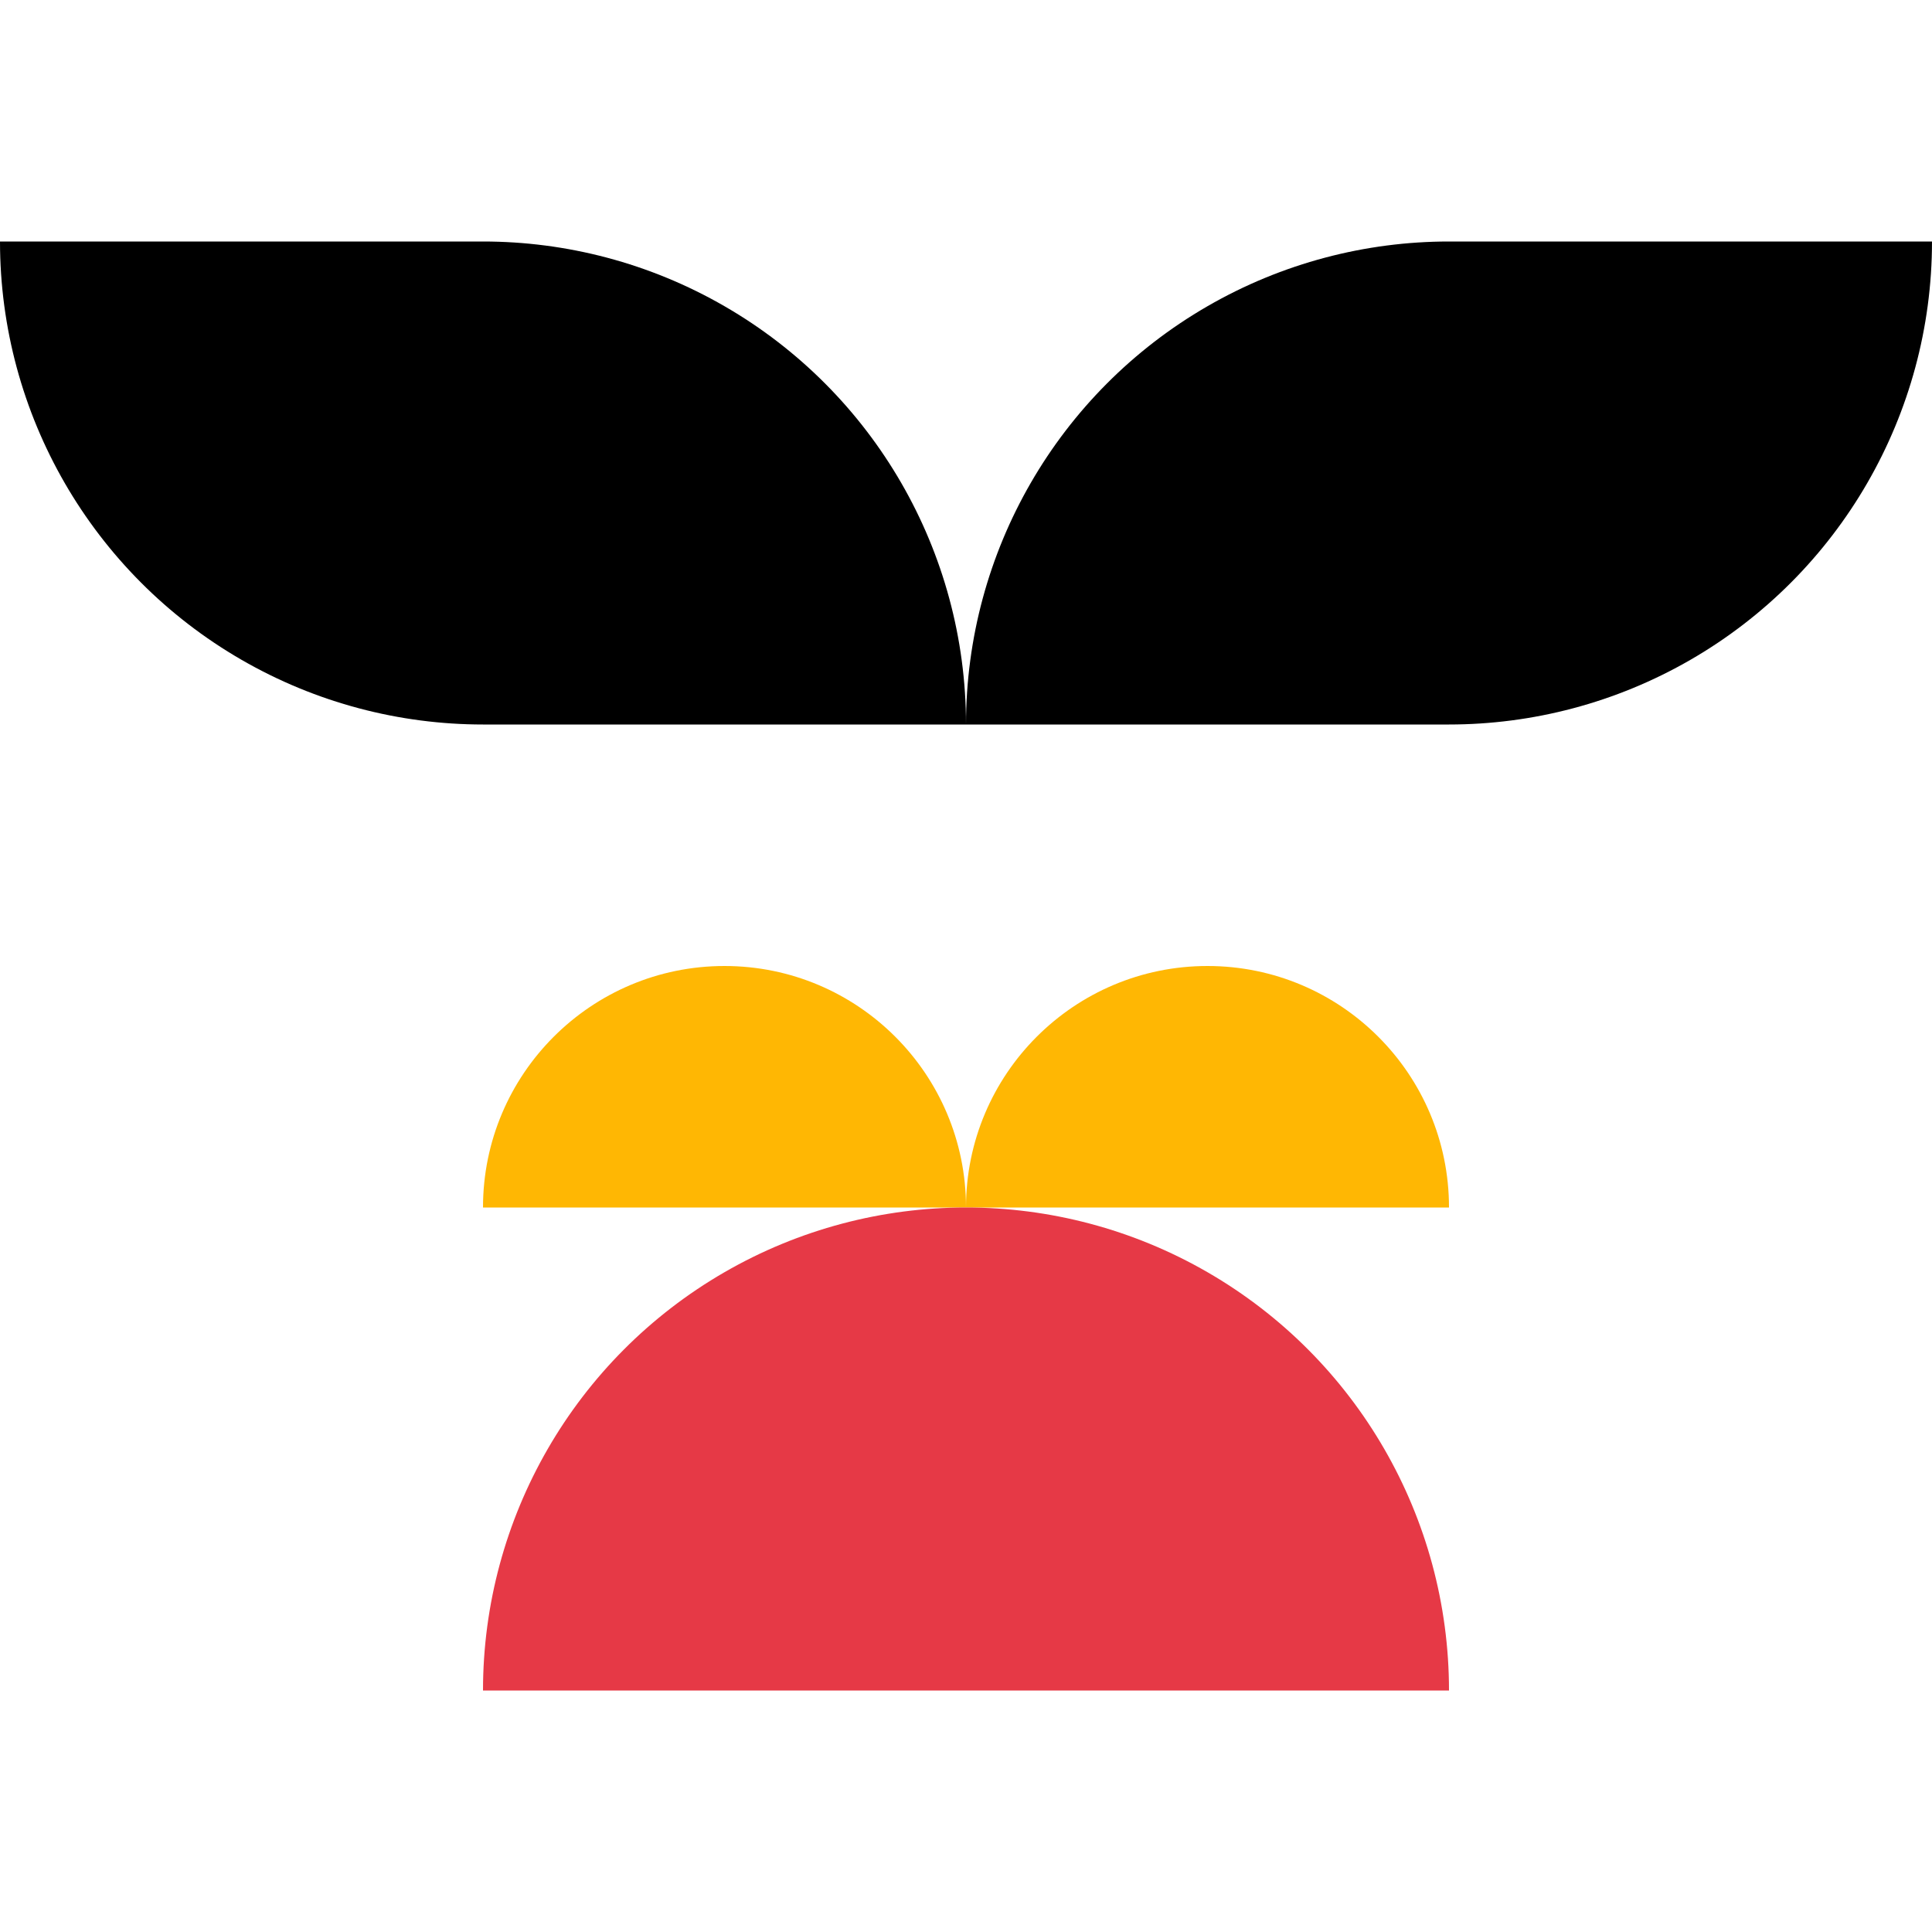
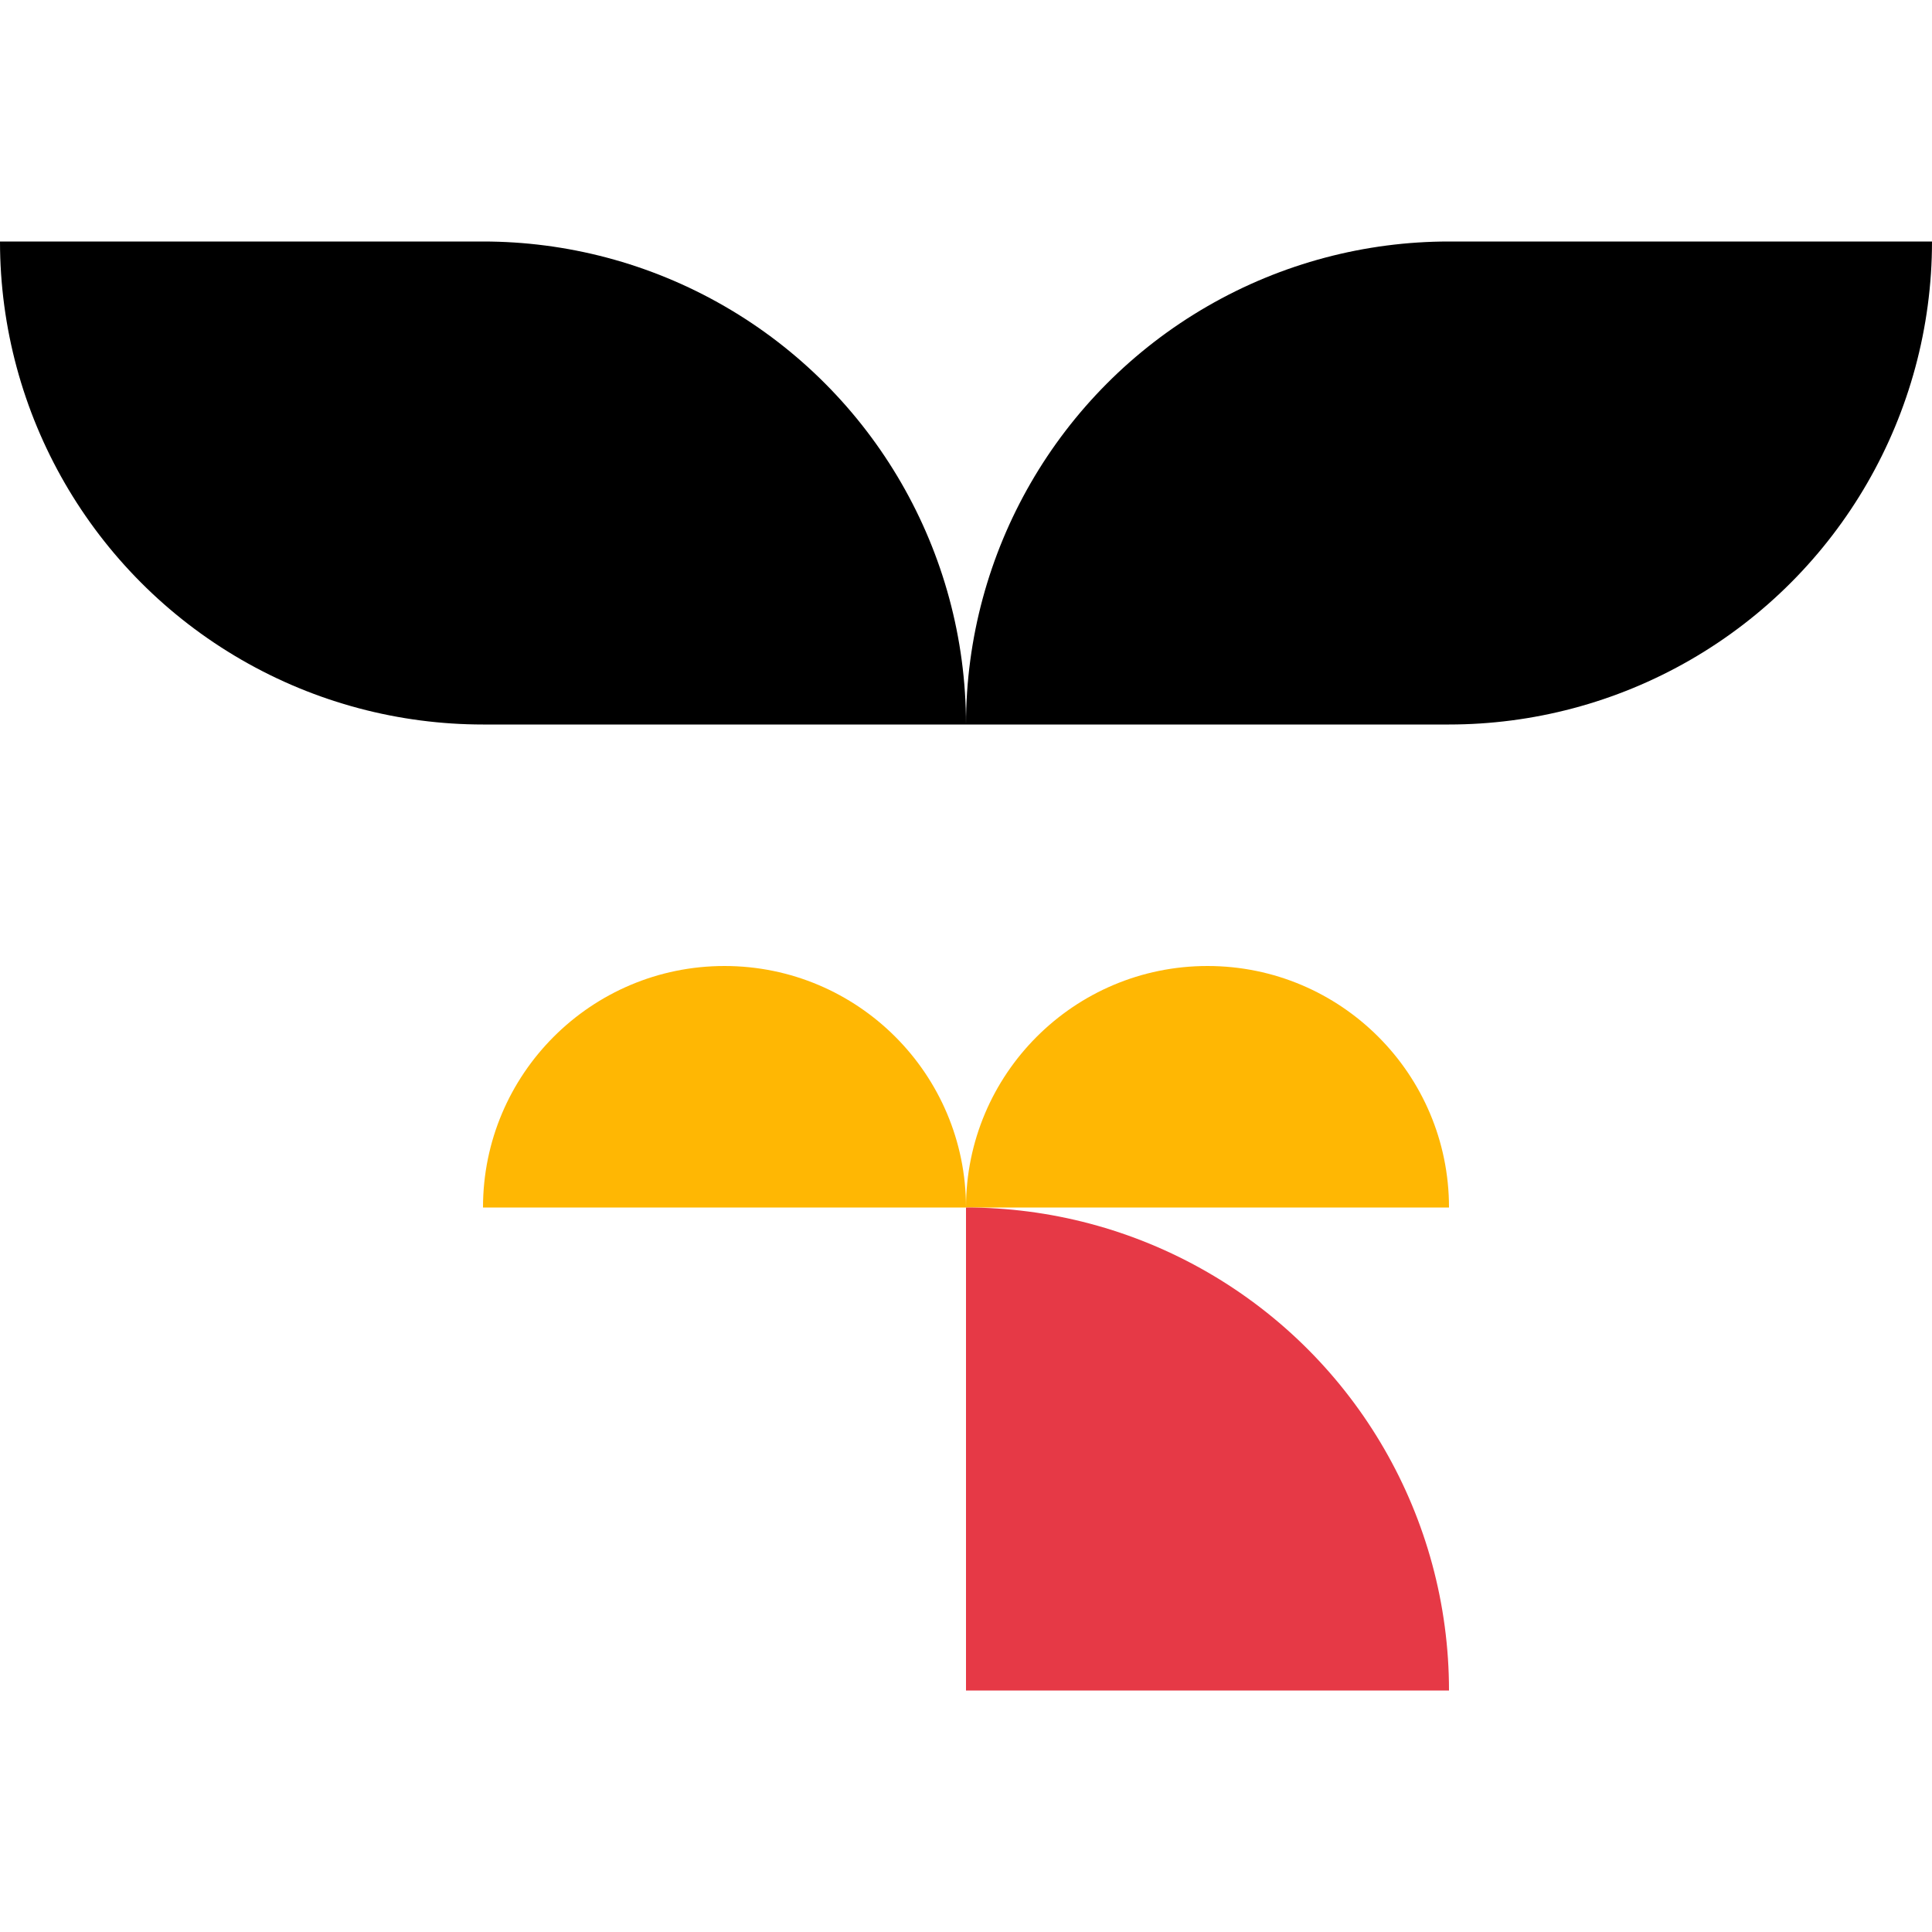
<svg xmlns="http://www.w3.org/2000/svg" viewBox="0 0 512 384" width="1024px" height="1024px">
  <clipPath id="c0-0">
    <rect x="0" y="0" width="128" height="128" />
  </clipPath>
  <ellipse cx="128" cy="0" rx="128" ry="128" clip-path="url(#c0-0)" fill="#000" />
  <clipPath id="c1-0">
    <rect x="128" y="0" width="128" height="128" />
  </clipPath>
  <ellipse cx="128" cy="128" rx="128" ry="128" clip-path="url(#c1-0)" fill="#000" />
  <clipPath id="c2-0">
    <rect x="256" y="0" width="128" height="128" />
  </clipPath>
  <ellipse cx="384" cy="128" rx="128" ry="128" clip-path="url(#c2-0)" fill="#000" />
  <clipPath id="c3-0">
    <rect x="384" y="0" width="128" height="128" />
  </clipPath>
  <ellipse cx="384" cy="0" rx="128" ry="128" clip-path="url(#c3-0)" fill="#000" />
  <clipPath id="c0-1">
    <rect x="0" y="128" width="128" height="128" />
  </clipPath>
  <ellipse cx="-100" cy="-100" rx="64" ry="64" clip-path="url(#c0-1)" fill="#000" />
  <clipPath id="c1-1">
    <rect x="128" y="128" width="128" height="128" />
  </clipPath>
  <ellipse cx="192" cy="256" rx="64" ry="64" clip-path="url(#c1-1)" fill="#ffb703" />
  <clipPath id="c2-1">
    <rect x="256" y="128" width="128" height="128" />
  </clipPath>
  <ellipse cx="320" cy="256" rx="64" ry="64" clip-path="url(#c2-1)" fill="#ffb703" />
  <clipPath id="c3-1">
    <rect x="384" y="128" width="128" height="128" />
  </clipPath>
  <ellipse cx="-100" cy="-100" rx="64" ry="64" clip-path="url(#c3-1)" fill="#000" />
  <clipPath id="c0-2">
    <rect x="0" y="256" width="128" height="128" />
  </clipPath>
  <ellipse cx="-100" cy="-100" rx="64" ry="64" clip-path="url(#c0-2)" fill="#000" />
  <clipPath id="c1-2">
    <rect x="128" y="256" width="128" height="128" />
  </clipPath>
-   <ellipse cx="256" cy="384" rx="128" ry="128" clip-path="url(#c1-2)" fill="#e63946" />
  <clipPath id="c2-2">
    <rect x="256" y="256" width="128" height="128" />
  </clipPath>
  <ellipse cx="256" cy="384" rx="128" ry="128" clip-path="url(#c2-2)" fill="#e63946" />
  <clipPath id="c3-2">
    <rect x="384" y="256" width="128" height="128" />
  </clipPath>
  <ellipse cx="-100" cy="-100" rx="64" ry="64" clip-path="url(#c3-2)" fill="#000" />
</svg>